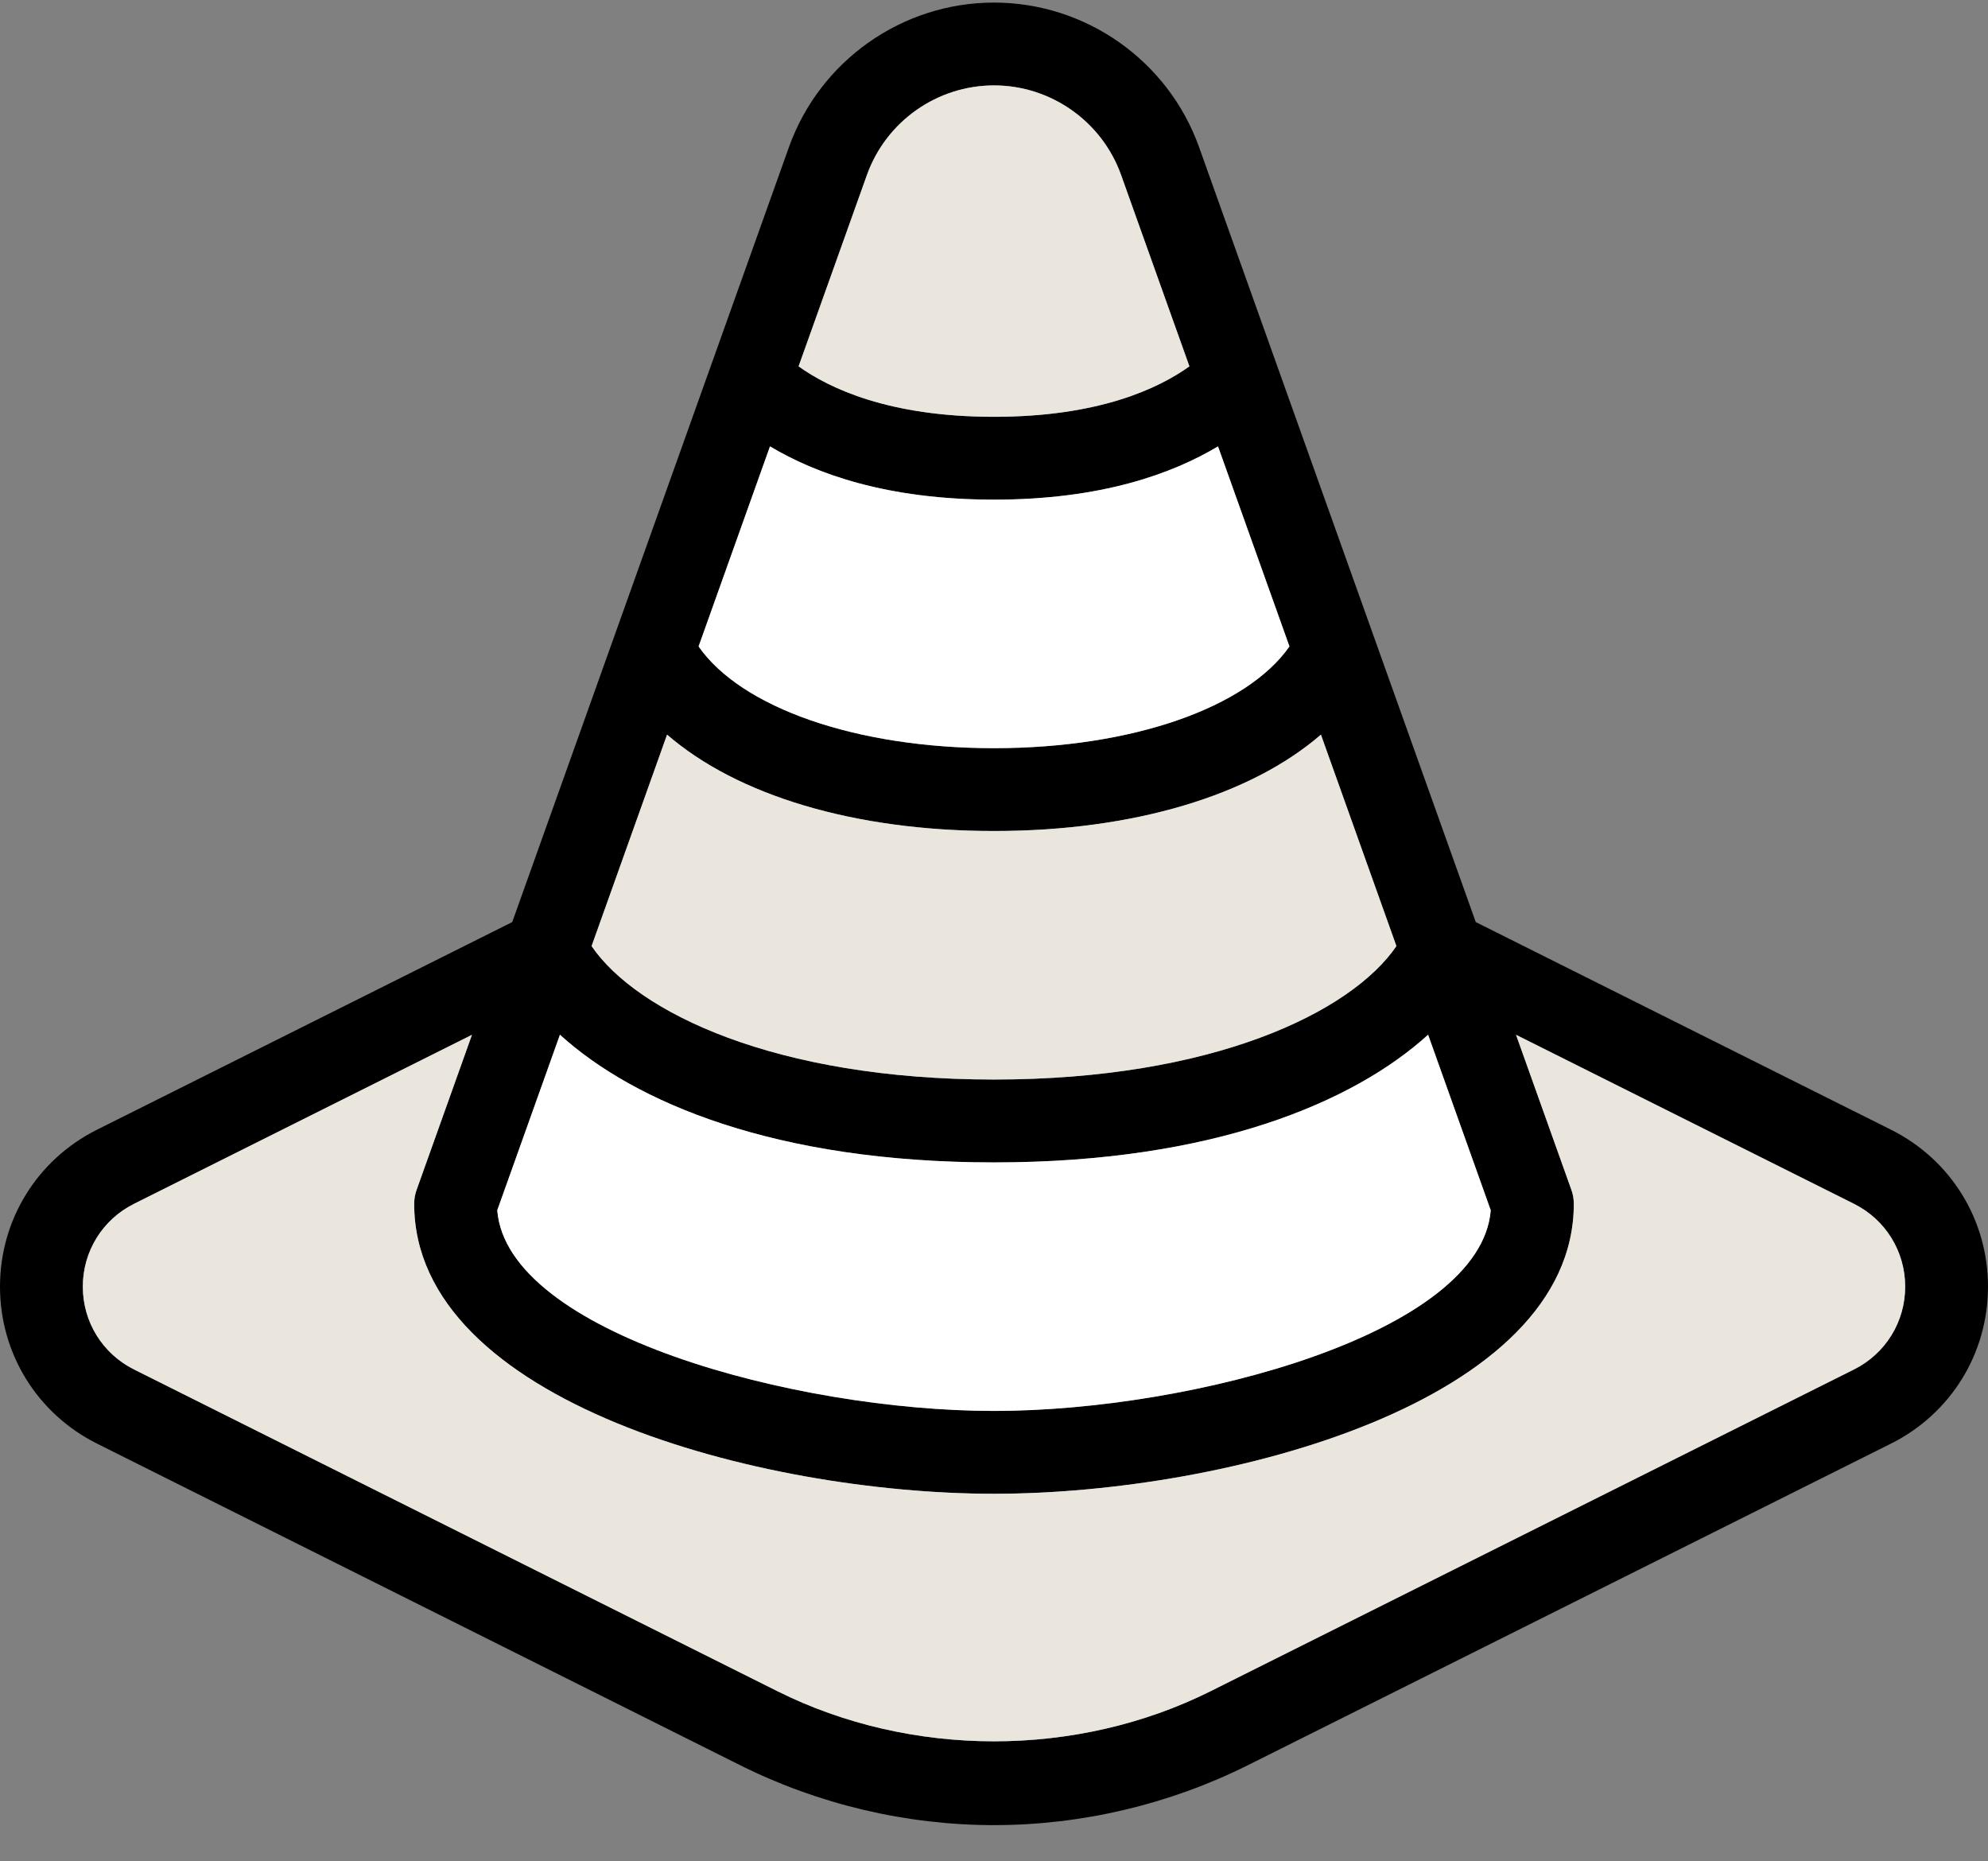
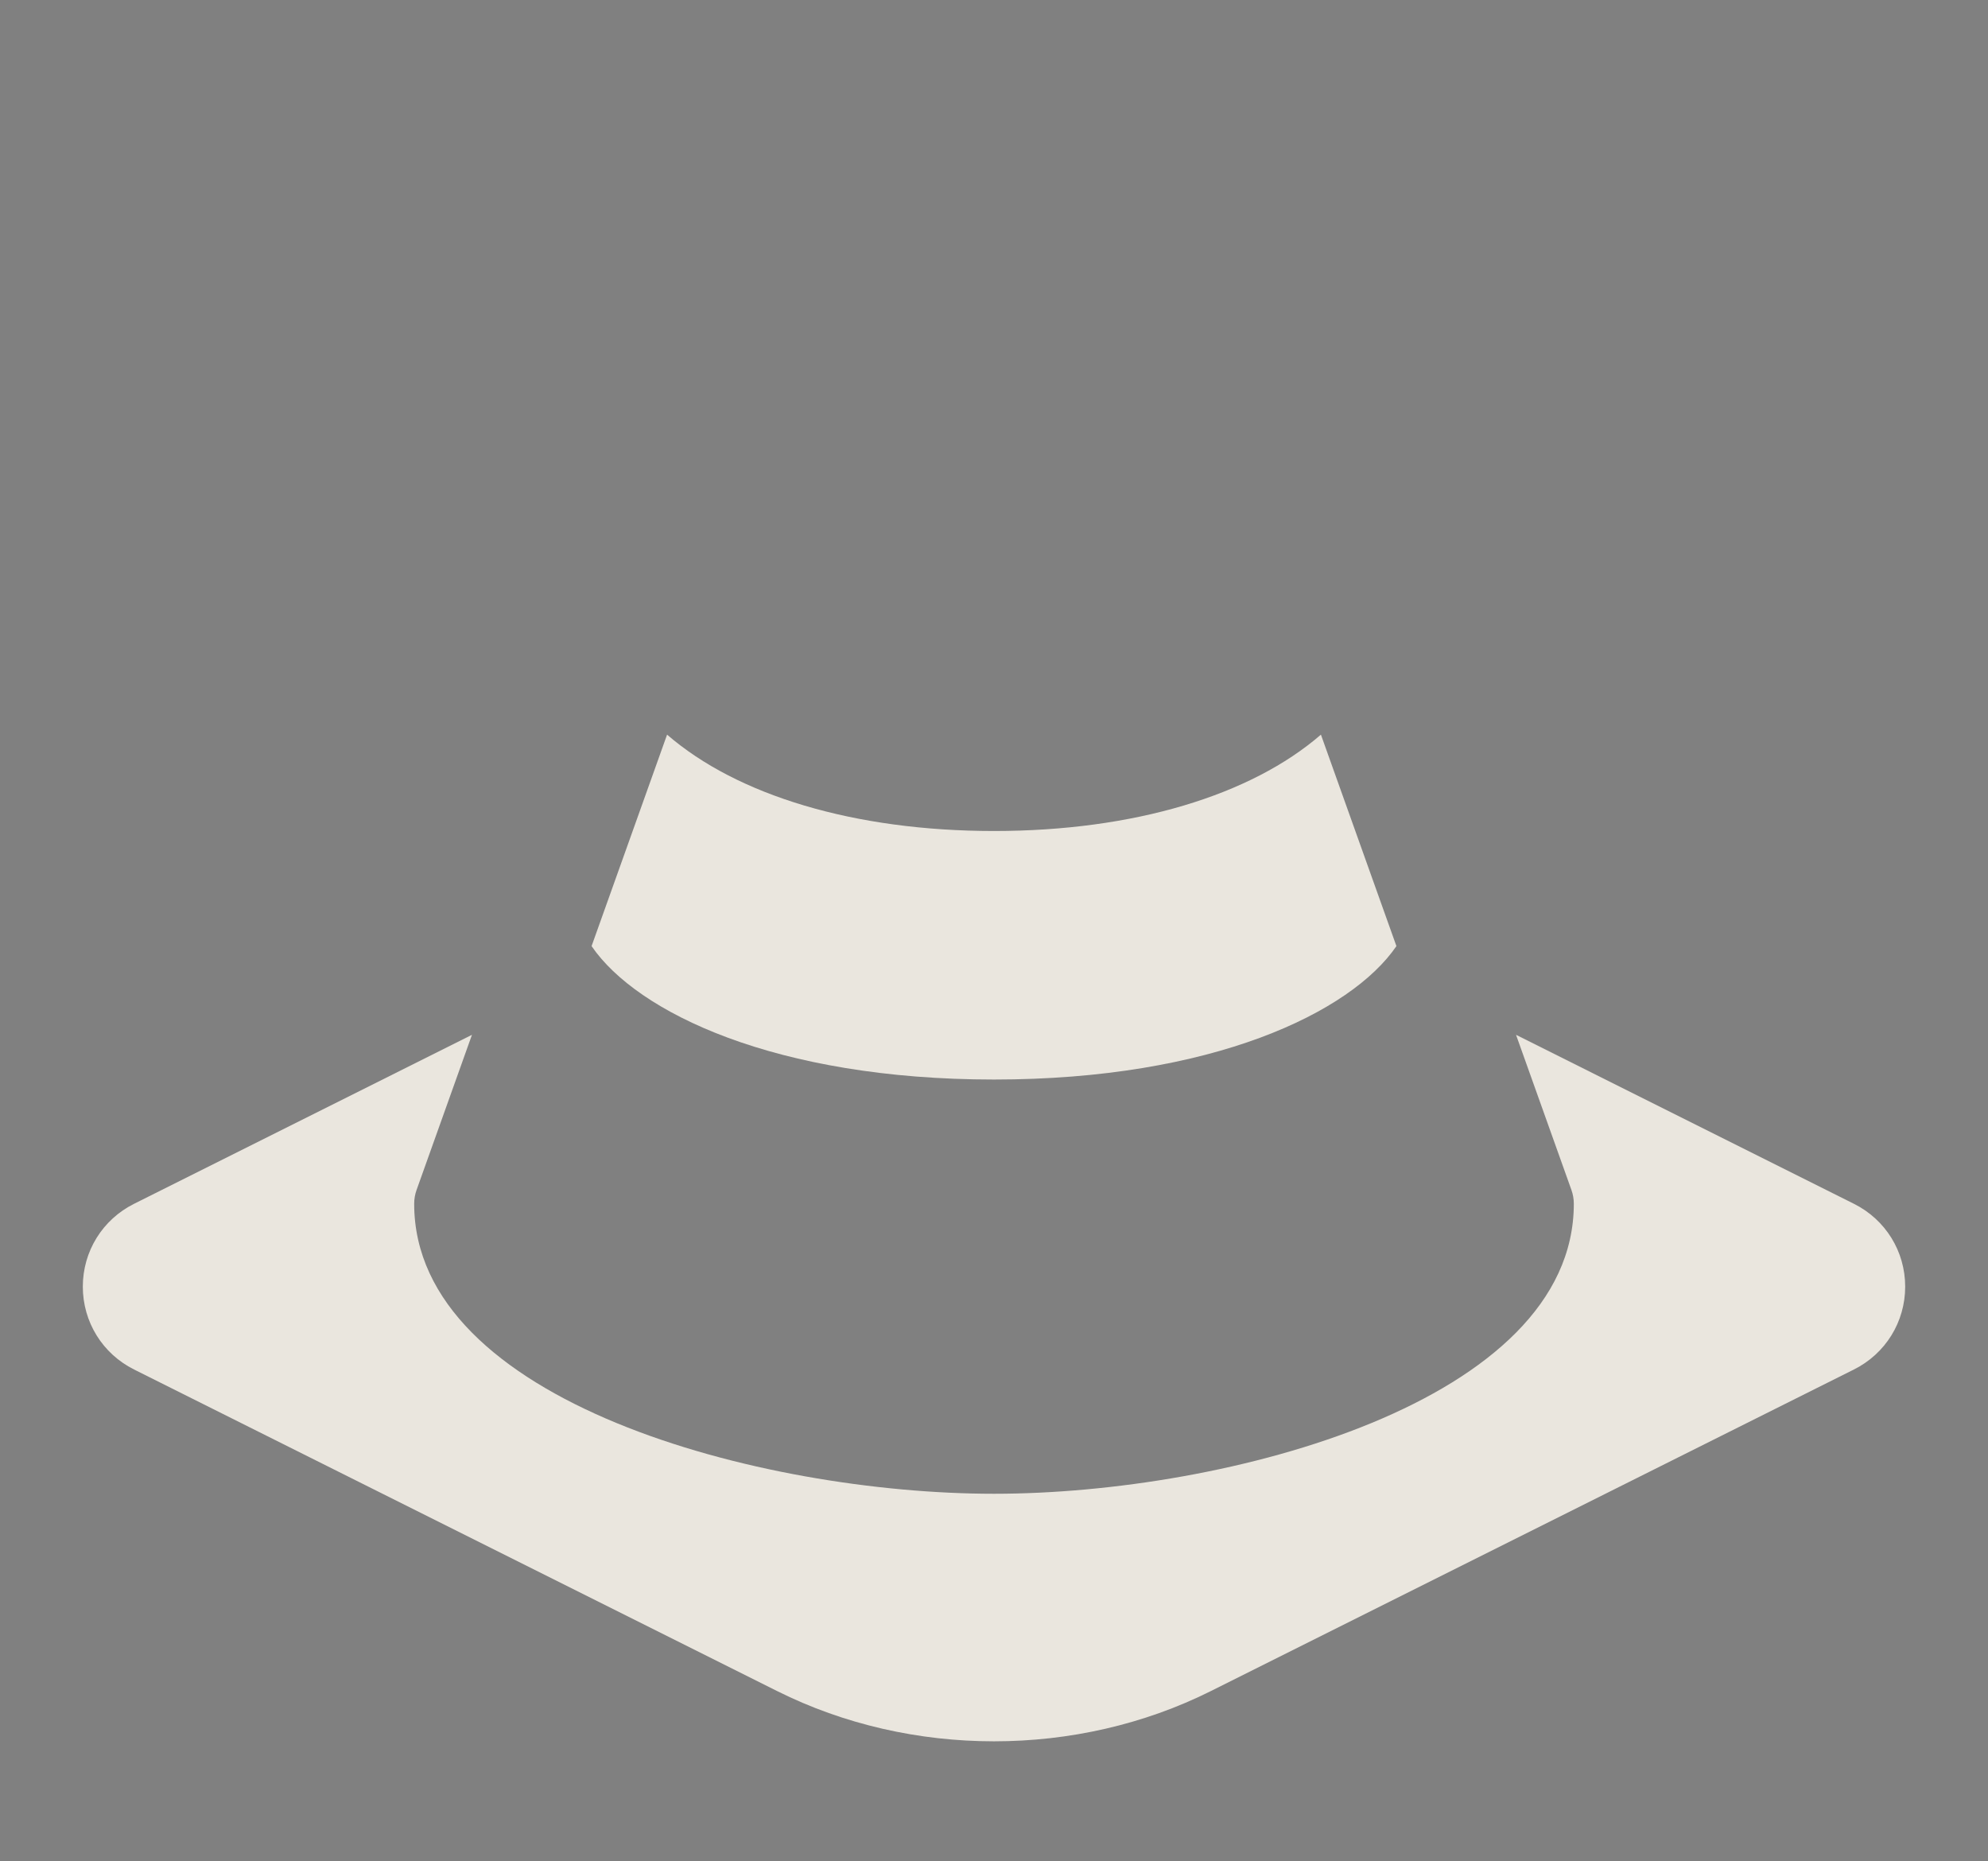
<svg xmlns="http://www.w3.org/2000/svg" width="47" height="44" viewBox="0 0 47 44" fill="none">
  <rect x="0" y="0" width="47" height="44" fill="#808080" stroke="none" />
-   <path d="M44.707 26.705L34.89 21.797L28.348 3.477C27.617 1.434 25.671 0.061 23.5 0.061C21.329 0.061 19.383 1.434 18.652 3.478L12.11 21.797L2.293 26.705C0.878 27.413 0 28.834 0 30.415C0 31.995 0.878 33.417 2.293 34.125L17.497 41.727C19.352 42.654 21.427 43.144 23.5 43.144C25.573 43.144 27.648 42.654 29.503 41.727L44.707 34.125C46.122 33.417 47 31.995 47 30.415C47 28.834 46.122 27.413 44.707 26.705ZM20.496 4.136C20.949 2.87 22.155 2.019 23.5 2.019C24.845 2.019 26.051 2.87 26.504 4.135L28.12 8.66C27.395 9.18 25.983 9.853 23.5 9.853C21.017 9.853 19.606 9.18 18.88 8.66L20.496 4.136ZM18.204 10.552C19.283 11.197 20.961 11.811 23.5 11.811C26.04 11.811 27.718 11.197 28.796 10.552L30.485 15.281C29.477 16.728 26.762 17.686 23.5 17.686C20.238 17.686 17.523 16.728 16.516 15.281L18.204 10.552ZM15.771 17.366C17.425 18.799 20.193 19.644 23.5 19.644C26.807 19.644 29.575 18.799 31.229 17.366L33.014 22.365C31.939 23.938 28.658 25.519 23.5 25.519C18.342 25.519 15.061 23.938 13.986 22.365L15.771 17.366ZM13.238 24.46C15.001 26.061 18.331 27.478 23.5 27.478C28.669 27.478 31.999 26.061 33.763 24.46L35.244 28.61C35.013 31.51 28.208 33.353 23.5 33.353C18.792 33.353 11.987 31.51 11.756 28.61L13.238 24.46ZM43.831 32.373L28.627 39.975C25.46 41.559 21.54 41.559 18.373 39.975L3.169 32.373C2.423 32 1.958 31.249 1.958 30.415C1.958 29.58 2.423 28.83 3.169 28.457L11.158 24.462L9.849 28.128C9.811 28.233 9.792 28.345 9.792 28.457C9.792 33.133 17.971 35.311 23.5 35.311C29.029 35.311 37.208 33.133 37.208 28.457C37.208 28.345 37.189 28.233 37.151 28.128L35.842 24.462L43.831 28.457C44.577 28.83 45.042 29.58 45.042 30.415C45.042 31.249 44.577 32 43.831 32.373Z" fill="black" />
  <path d="M43.831 32.373L28.627 39.975C25.46 41.559 21.54 41.559 18.373 39.975L3.169 32.373C2.423 32 1.958 31.249 1.958 30.415C1.958 29.58 2.423 28.83 3.169 28.457L11.158 24.462L9.849 28.128C9.811 28.233 9.792 28.345 9.792 28.457C9.792 33.133 17.971 35.311 23.5 35.311C29.029 35.311 37.208 33.133 37.208 28.457C37.208 28.345 37.189 28.233 37.151 28.128L35.842 24.462L43.831 28.457C44.577 28.83 45.042 29.58 45.042 30.415C45.042 31.249 44.577 32 43.831 32.373Z" fill="#EAE6DE" />
-   <path d="M13.238 24.46C15.001 26.061 18.331 27.478 23.5 27.478C28.669 27.478 31.999 26.061 33.763 24.46L35.244 28.61C35.013 31.51 28.208 33.353 23.5 33.353C18.792 33.353 11.987 31.51 11.756 28.61L13.238 24.46Z" fill="white" />
  <path d="M15.771 17.366C17.425 18.799 20.193 19.644 23.5 19.644C26.807 19.644 29.575 18.799 31.229 17.366L33.014 22.365C31.939 23.938 28.658 25.519 23.5 25.519C18.342 25.519 15.061 23.938 13.986 22.365L15.771 17.366Z" fill="#EAE6DE" />
-   <path d="M18.204 10.552C19.283 11.197 20.961 11.811 23.5 11.811C26.04 11.811 27.718 11.197 28.796 10.552L30.485 15.281C29.477 16.728 26.762 17.686 23.5 17.686C20.238 17.686 17.523 16.728 16.516 15.281L18.204 10.552Z" fill="white" />
-   <path d="M20.496 4.136C20.949 2.87 22.155 2.019 23.5 2.019C24.845 2.019 26.051 2.87 26.504 4.135L28.12 8.66C27.395 9.18 25.983 9.853 23.5 9.853C21.017 9.853 19.606 9.18 18.88 8.66L20.496 4.136Z" fill="#EAE6DE" />
</svg>